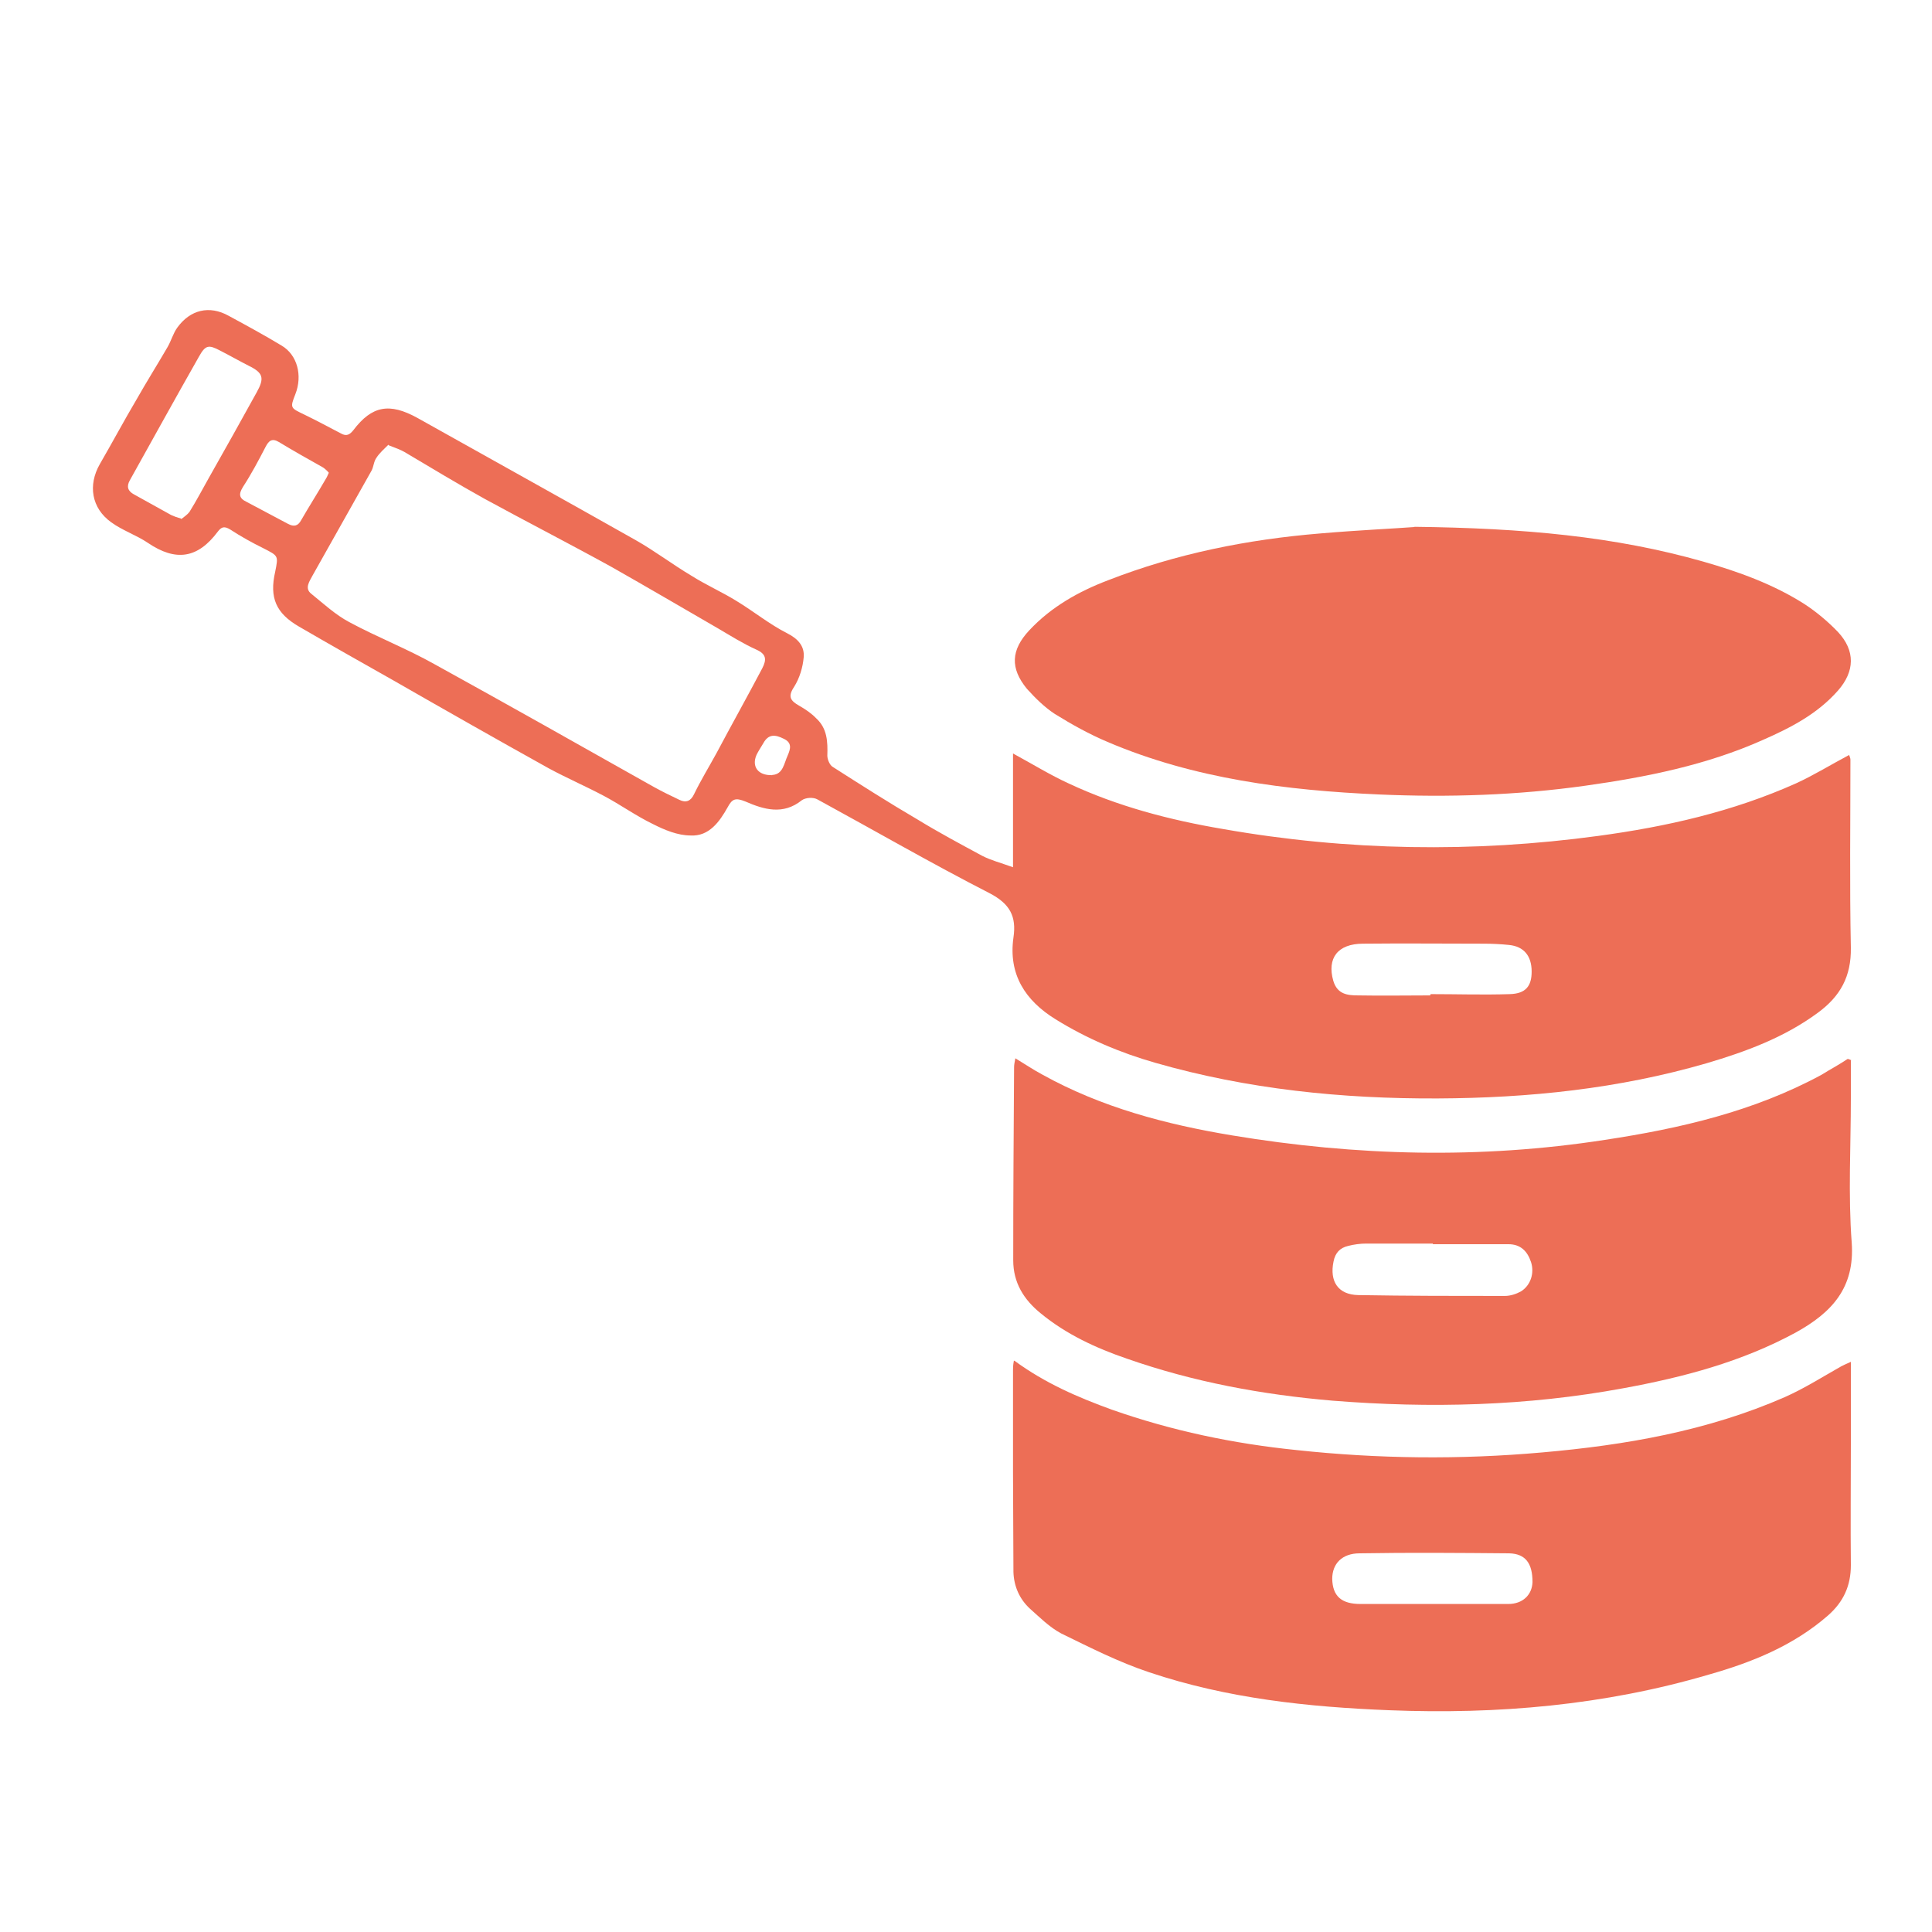
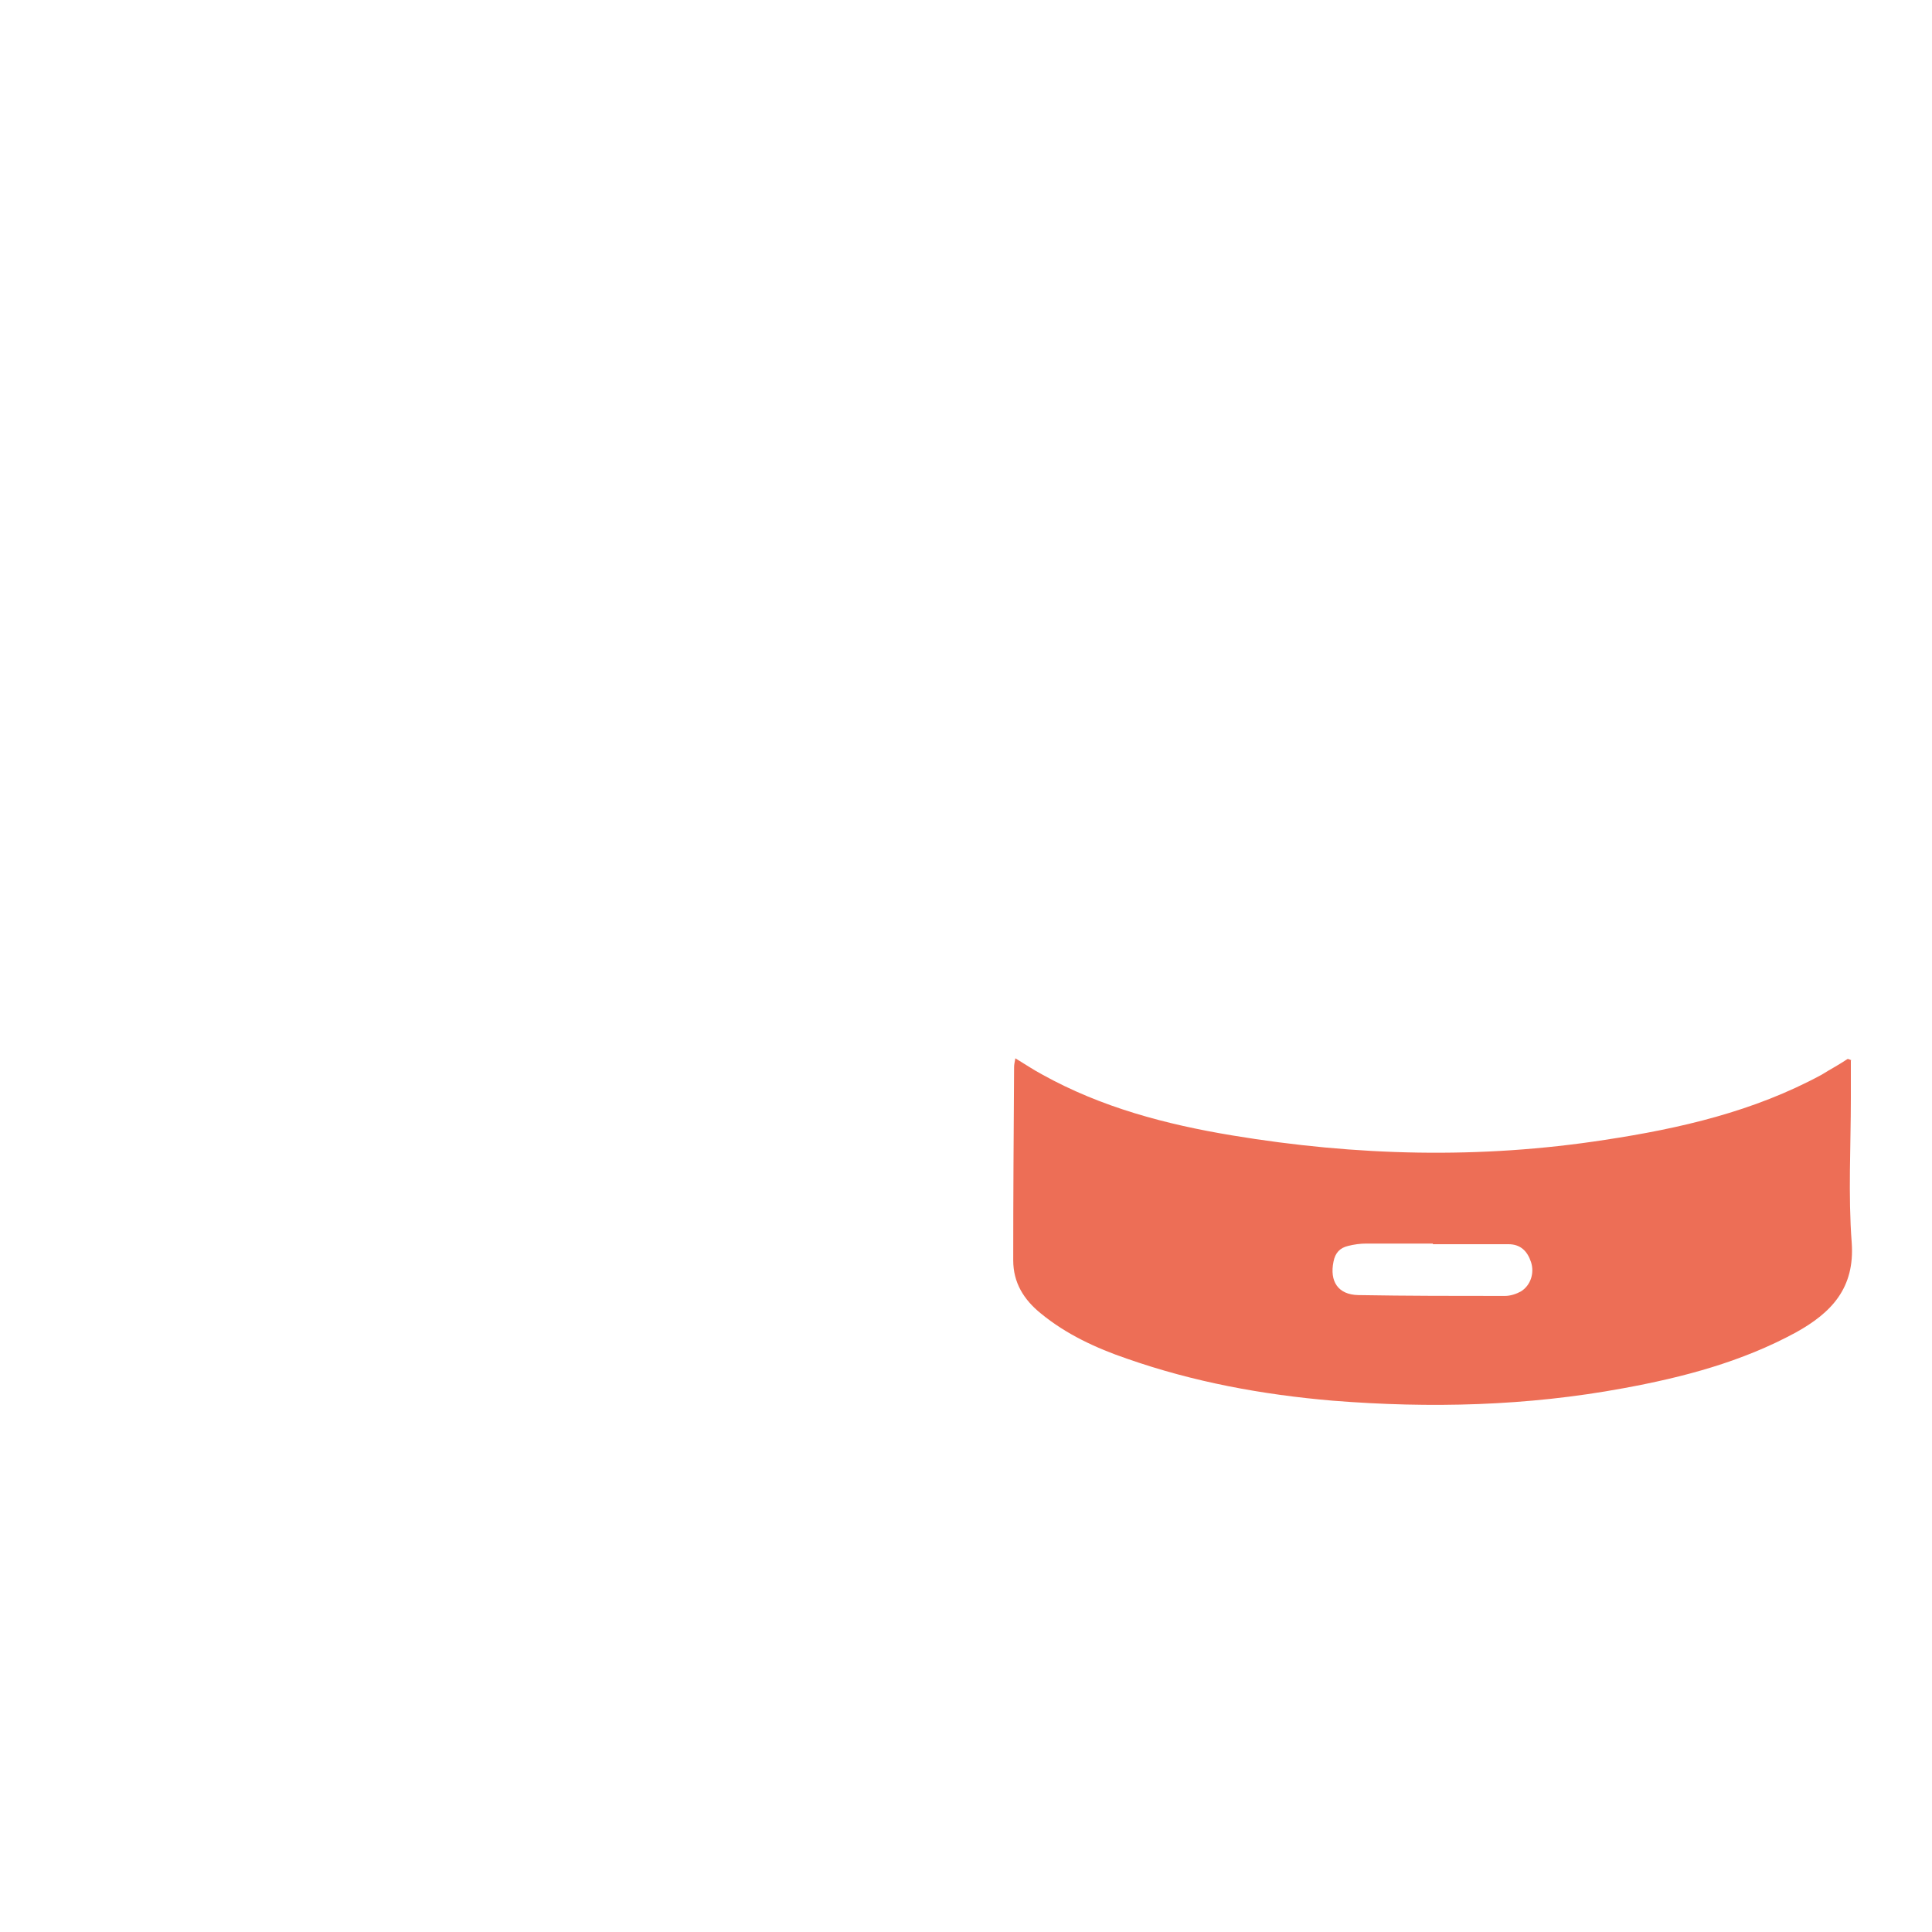
<svg xmlns="http://www.w3.org/2000/svg" id="Layer_1" data-name="Layer 1" viewBox="0 0 90 90">
  <defs>
    <style>
      .cls-1 {
        fill: #ed6e56;
        stroke-width: 0px;
      }
    </style>
  </defs>
-   <path class="cls-1" d="m47.19,40.46v-5.36c.94.51,1.73,1,2.58,1.39,2.28,1.07,4.72,1.71,7.21,2.13,5.8,1.02,11.65,1.11,17.47.32,3.18-.43,6.27-1.13,9.22-2.45.83-.38,1.62-.87,2.47-1.32.02.06.06.15.06.21,0,2.92-.04,5.85.02,8.77.02,1.34-.49,2.26-1.54,3.03-1.56,1.15-3.35,1.81-5.18,2.35-4.1,1.19-8.28,1.62-12.52,1.64-4.46.02-8.88-.43-13.16-1.66-1.64-.47-3.2-1.13-4.65-2.03-1.41-.87-2.2-2.09-1.96-3.8.15-1-.17-1.58-1.11-2.07-2.71-1.39-5.36-2.92-8.02-4.37-.19-.11-.55-.09-.73.04-.87.7-1.77.43-2.62.06-.47-.19-.62-.13-.83.26-.38.68-.87,1.37-1.73,1.32-.6,0-1.22-.26-1.75-.53-.79-.38-1.54-.92-2.3-1.32-.85-.45-1.73-.83-2.56-1.28-2.41-1.34-4.82-2.71-7.21-4.08-1.47-.83-2.94-1.66-4.42-2.52-1.07-.62-1.39-1.34-1.11-2.56.15-.75.15-.73-.55-1.09-.53-.26-1.05-.55-1.54-.87-.28-.17-.41-.13-.58.09-.94,1.26-1.96,1.41-3.26.53-.53-.36-1.19-.58-1.71-.96-.92-.66-1.09-1.73-.53-2.71.58-1,1.13-2.03,1.71-3.01.47-.83.98-1.64,1.45-2.45.17-.3.26-.64.45-.9.6-.83,1.49-1.05,2.39-.55.83.45,1.66.9,2.47,1.39.73.43.98,1.39.64,2.26-.26.66-.23.64.43.96.58.28,1.13.58,1.69.87.26.15.41.06.58-.15.87-1.15,1.69-1.28,2.97-.58,3.39,1.9,6.78,3.78,10.18,5.7.9.51,1.71,1.13,2.6,1.66.68.43,1.41.75,2.09,1.17.81.49,1.54,1.09,2.37,1.51.51.26.81.6.77,1.11-.04.47-.19.98-.45,1.39-.3.45-.17.64.23.87.3.17.58.36.81.6.51.47.53,1.09.51,1.73,0,.17.11.45.26.53,1.3.83,2.6,1.66,3.95,2.45.98.6,2.01,1.15,3.01,1.69.41.21.85.32,1.43.53l.02.04Zm-29.1-19.74c-.19.19-.41.38-.55.6-.13.17-.13.41-.23.6-.92,1.64-1.83,3.26-2.75,4.89-.15.28-.38.6-.06.85.58.47,1.13.98,1.77,1.32,1.3.7,2.69,1.24,3.97,1.96,3.41,1.88,6.81,3.8,10.22,5.72.38.21.79.41,1.19.6.3.15.53.06.68-.26.32-.66.7-1.28,1.05-1.92.7-1.32,1.43-2.62,2.13-3.95.21-.41.19-.66-.28-.87-.62-.28-1.19-.64-1.77-.98-1.66-.96-3.33-1.94-4.99-2.88-1.94-1.07-3.93-2.09-5.89-3.16-1.26-.7-2.5-1.45-3.73-2.18-.19-.11-.41-.19-.75-.32v-.02Zm-9.67,3.48c.13-.11.3-.21.41-.36.32-.51.6-1.05.9-1.58.75-1.32,1.49-2.65,2.22-3.97.38-.68.32-.92-.38-1.26-.45-.23-.87-.47-1.32-.7-.53-.28-.68-.26-.98.28-1.09,1.92-2.15,3.84-3.22,5.76-.17.3-.09.51.19.66.58.32,1.15.64,1.73.96.13.06.26.11.47.17v.04Zm58.22,22.15v-.04c1.24,0,2.45.04,3.69,0,.75-.02,1.02-.38,1.02-1.05,0-.73-.36-1.17-1.05-1.24-.38-.04-.79-.06-1.17-.06-1.88,0-3.76-.02-5.63,0-1.19,0-1.69.68-1.39,1.73.19.64.68.68,1.17.68,1.11.02,2.22,0,3.33,0l.02-.02ZM15.32,22.02s-.17-.19-.3-.26c-.68-.38-1.37-.77-2.03-1.17-.32-.19-.47-.06-.62.23-.32.62-.66,1.26-1.05,1.86-.21.34-.19.53.17.7.64.34,1.28.68,1.92,1.02.28.15.47.11.62-.17.38-.66.79-1.3,1.17-1.96.04-.06.06-.13.11-.23v-.02Zm20.67,14.08c.49-.04.53-.53.7-.9.13-.3.23-.6-.19-.79-.38-.19-.7-.23-.94.21-.11.19-.23.36-.32.55-.23.53.06.96.73.94l.02-.02Z" />
-   <path class="cls-1" d="m47.26,63.39c1.43,1.05,2.97,1.71,4.54,2.28,2.79.98,5.65,1.58,8.6,1.88,3.8.41,7.62.45,11.44.11,3.88-.34,7.7-1,11.31-2.58.92-.41,1.75-.94,2.62-1.43.11-.06.23-.11.45-.21v3.86c0,1.88-.02,3.76,0,5.61,0,.96-.34,1.71-1.07,2.35-1.62,1.41-3.54,2.18-5.55,2.75-4.86,1.43-9.84,1.86-14.87,1.66-3.8-.15-7.57-.55-11.2-1.77-1.41-.47-2.75-1.15-4.1-1.81-.53-.28-1-.75-1.45-1.15-.49-.45-.75-1.05-.77-1.71,0-1.56-.02-3.09-.02-4.65v-4.76c0-.11,0-.21.04-.43h.02Zm19.46,11.33h3.54c.68,0,1.11-.43,1.13-1.02,0-.87-.32-1.32-1.09-1.34-2.33-.02-4.63-.04-6.96,0-.83,0-1.28.49-1.28,1.19.02.81.43,1.17,1.32,1.17h3.33Z" />
  <path class="cls-1" d="m86.22,49.4v1.75c0,2.24-.13,4.5.04,6.74.15,2.11-.94,3.26-2.6,4.18-2.52,1.37-5.25,2.09-8.04,2.6-4.48.83-9,.94-13.53.58-3.29-.28-6.49-.87-9.6-1.96-1.43-.49-2.82-1.13-4.01-2.11-.79-.64-1.28-1.43-1.28-2.47,0-2.99.02-6,.04-8.98,0-.13.02-.23.06-.43.43.26.83.53,1.24.75,2.77,1.54,5.78,2.33,8.85,2.84,5.78.96,11.56,1.11,17.37.21,3.5-.53,6.93-1.32,10.09-3.03.21-.13.43-.26.64-.38.19-.11.38-.23.58-.36.06,0,.11.04.17.06l-.02.02Zm-19.48,8.53h-3.09c-.28,0-.58.04-.85.11-.38.09-.6.32-.68.73-.19.92.21,1.54,1.15,1.56,2.28.04,4.57.04,6.83.04.26,0,.53-.09.75-.21.45-.28.64-.85.47-1.37-.17-.51-.49-.83-1.05-.83h-3.52v-.02Z" />
-   <path class="cls-1" d="m65.86,24.54c5.12.06,9.37.45,13.48,1.62,1.64.47,3.26,1.05,4.72,1.98.55.36,1.09.81,1.56,1.3.81.87.79,1.83,0,2.73-.96,1.09-2.2,1.73-3.5,2.3-2.62,1.17-5.42,1.73-8.26,2.13-3.2.45-6.4.55-9.6.41-4.33-.19-8.64-.73-12.67-2.45-.85-.36-1.66-.81-2.45-1.3-.49-.32-.92-.75-1.3-1.17-.79-.96-.75-1.81.11-2.73,1.02-1.09,2.3-1.81,3.67-2.33,3.18-1.24,6.49-1.9,9.88-2.18,1.75-.15,3.48-.23,4.4-.3l-.02-.02Z" />
</svg>